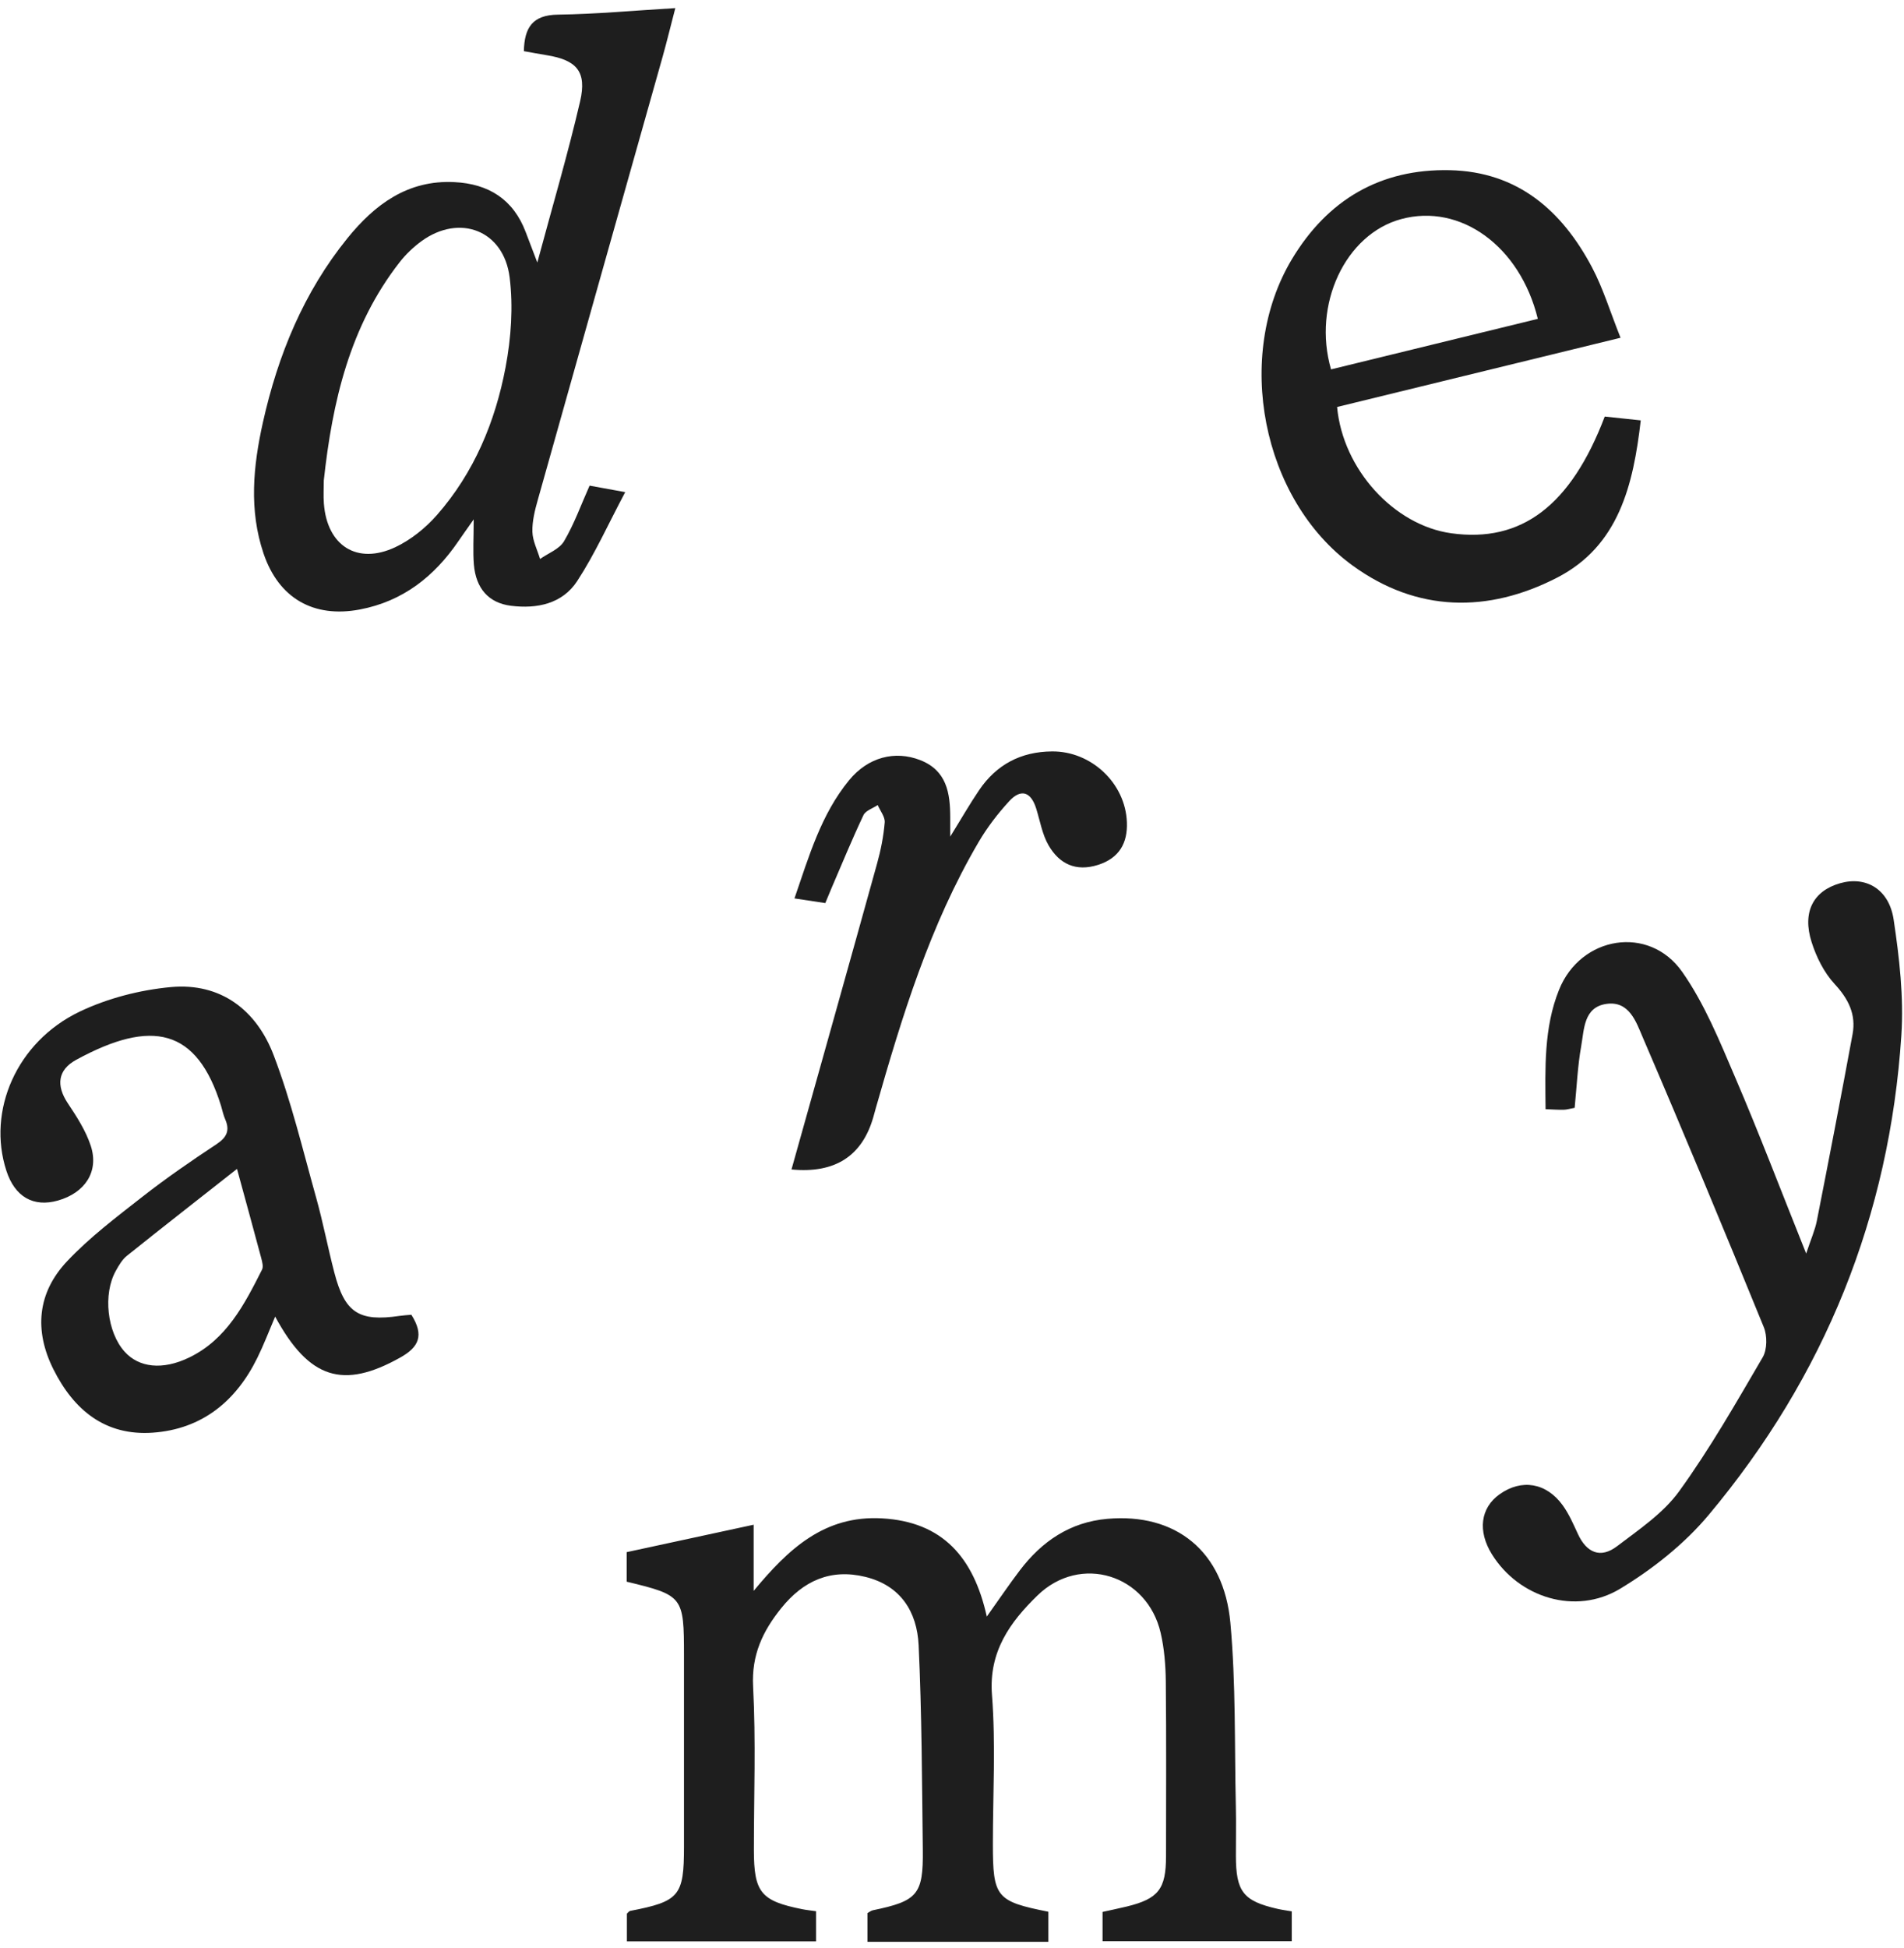
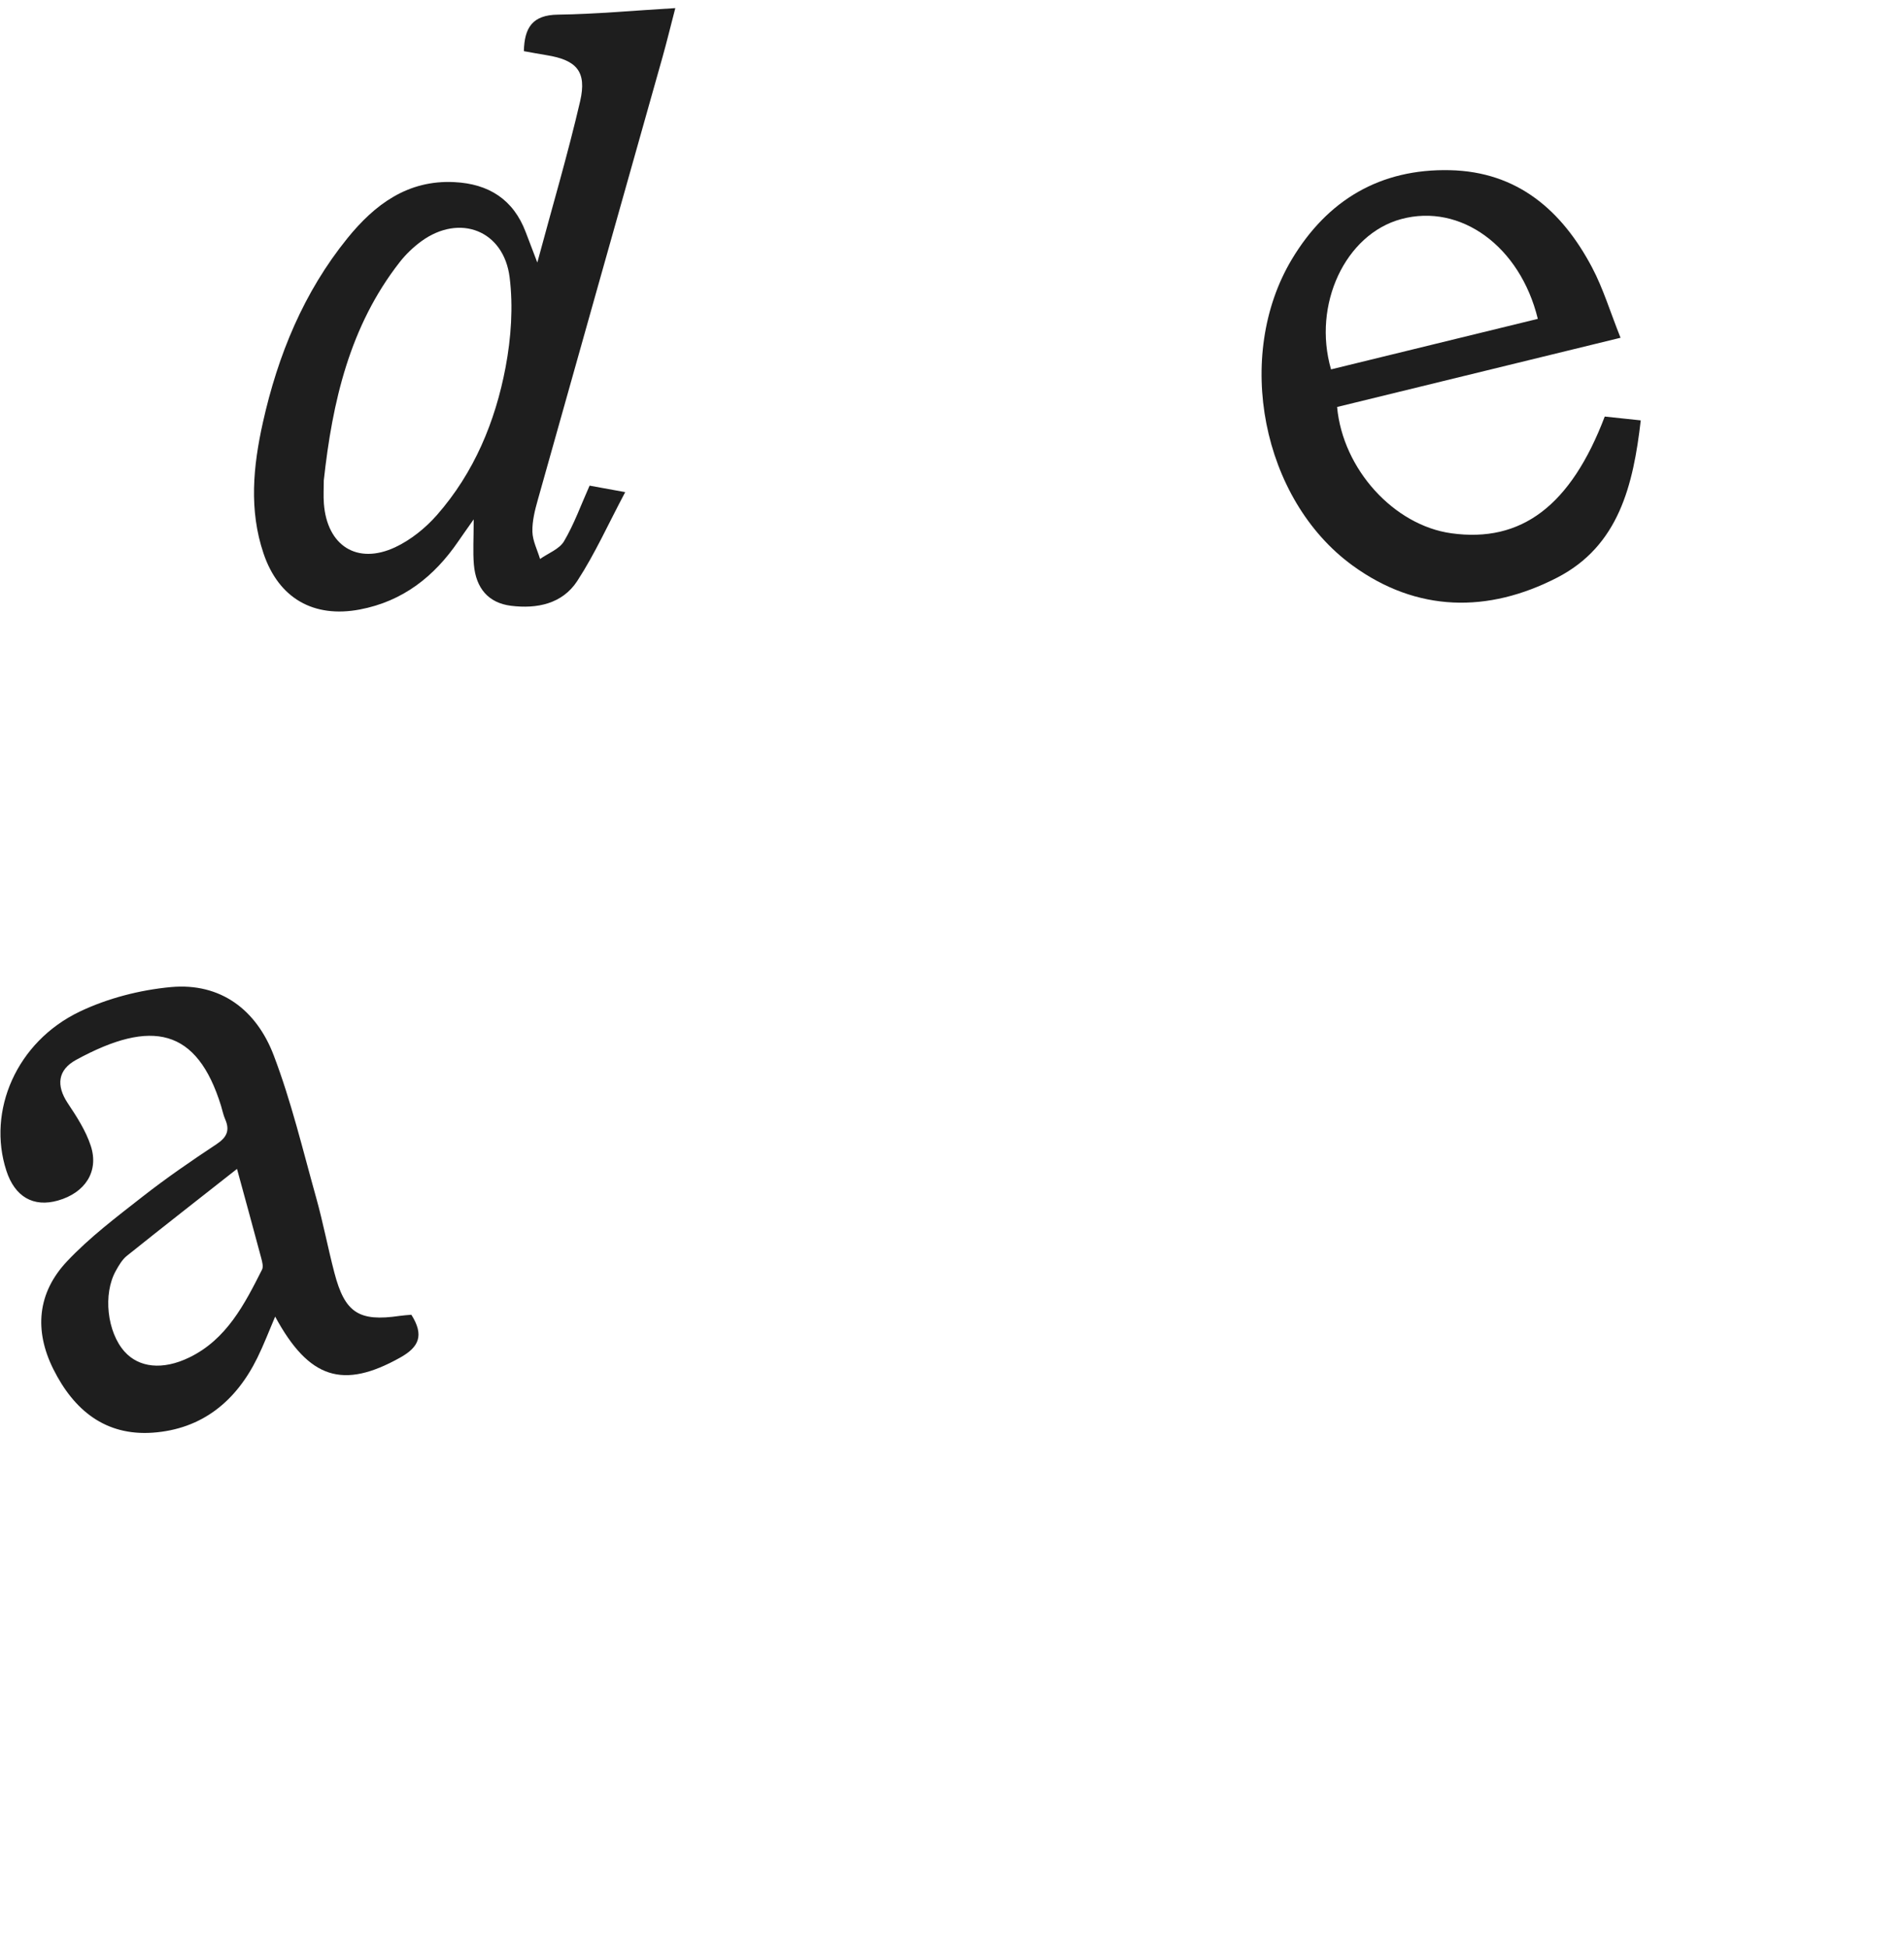
<svg xmlns="http://www.w3.org/2000/svg" width="218" height="223" viewBox="0 0 218 223" fill="none">
-   <path d="M112.984 185.035C114.421 183.017 115.548 181.35 116.76 179.754C119.285 176.427 122.511 174.222 126.783 173.848C134.6 173.159 140.127 177.522 140.874 185.761C141.51 192.735 141.339 199.784 141.499 206.805C141.542 208.674 141.499 210.543 141.504 212.412C141.51 216.529 142.343 217.592 146.268 218.489C146.775 218.606 147.293 218.67 147.901 218.777V222.195H126.238V218.841C127.146 218.638 128.085 218.446 129.015 218.222C132.635 217.335 133.5 216.225 133.505 212.476C133.505 205.801 133.548 199.127 133.479 192.452C133.457 190.599 133.308 188.703 132.891 186.904C131.353 180.229 123.712 177.832 118.789 182.616C115.676 185.644 113.193 189.018 113.577 193.995C114.015 199.655 113.679 205.38 113.679 211.072C113.679 217.159 114.063 217.634 120.033 218.82V222.259H99.325V218.975C99.507 218.879 99.715 218.697 99.95 218.649C105.044 217.597 105.717 216.855 105.658 211.761C105.562 203.938 105.546 196.11 105.178 188.298C104.996 184.506 103.138 181.484 99.08 180.491C95.085 179.514 91.956 180.955 89.447 184.074C87.332 186.701 86.034 189.424 86.227 193.045C86.552 199.255 86.317 205.497 86.317 211.729C86.317 216.604 87.108 217.581 91.839 218.526C92.341 218.628 92.859 218.676 93.436 218.761V222.216H71.777V219.039C71.9 218.932 72.012 218.756 72.151 218.724C77.779 217.64 78.313 217.01 78.313 211.398C78.313 204.098 78.313 196.804 78.313 189.504C78.313 182.734 78.212 182.6 71.751 181.041V177.661C76.476 176.641 81.186 175.621 86.291 174.521V182.093C90.248 177.324 94.37 173.41 101.013 173.795C107.896 174.19 111.473 178.227 112.984 185.035Z" fill="#1E1E1E" />
  <path d="M47.091 150.475C48.602 152.862 47.956 154.197 45.815 155.393C39.295 159.035 35.392 157.871 31.504 150.699C30.789 152.376 30.201 153.925 29.47 155.409C27.019 160.402 23.115 163.584 17.493 163.985C12.073 164.369 8.468 161.427 6.119 156.739C3.881 152.269 4.293 147.971 7.662 144.388C10.252 141.632 13.333 139.31 16.328 136.965C19.052 134.835 21.909 132.87 24.792 130.964C25.977 130.179 26.341 129.383 25.78 128.107C25.566 127.621 25.465 127.087 25.31 126.58C22.565 117.705 17.391 116.578 8.714 121.314C6.626 122.452 6.396 124.225 7.763 126.28C8.789 127.818 9.83 129.431 10.396 131.161C11.352 134.093 9.739 136.533 6.637 137.414C3.823 138.215 1.697 136.987 0.731 134.007C-1.501 127.146 1.89 119.253 9.12 115.793C12.329 114.261 16.008 113.315 19.554 112.984C25.283 112.456 29.368 115.622 31.333 120.78C33.352 126.072 34.671 131.636 36.203 137.104C36.994 139.929 37.538 142.823 38.281 145.664C39.477 150.267 41.089 151.303 45.751 150.619C46.183 150.555 46.616 150.534 47.081 150.491L47.091 150.475ZM27.131 133.799C22.827 137.184 18.657 140.436 14.529 143.742C13.995 144.169 13.611 144.831 13.269 145.445C11.768 148.11 12.26 152.488 14.273 154.72C15.896 156.52 18.582 156.878 21.684 155.372C25.94 153.305 27.996 149.3 30.004 145.317C30.169 144.986 30.025 144.441 29.918 144.03C29.048 140.773 28.151 137.515 27.136 133.794L27.131 133.799Z" fill="#1E1E1E" />
  <path d="M185.547 38.66C174.392 41.383 163.723 43.989 153.092 46.584C153.749 53.734 159.622 60.131 166.164 61.039C174.189 62.155 179.85 57.894 183.737 47.679C184.987 47.812 186.284 47.946 187.859 48.117C187.005 55.512 185.355 62.475 178.285 66.117C170.393 70.181 162.25 70.106 154.854 64.724C144.447 57.146 141.291 40.721 147.912 29.678C151.986 22.881 158.036 19.303 165.998 19.479C173.746 19.65 178.835 24.088 182.279 30.602C183.555 33.01 184.351 35.675 185.547 38.665V38.66ZM152.398 42.28C160.29 40.353 168.182 38.425 176.074 36.497C174.04 28.173 167.216 23.244 160.434 25.076C154.042 26.8 150.246 34.858 152.398 42.28Z" fill="#1E1E1E" />
-   <path d="M180.303 126.803C179.721 126.91 179.38 127.017 179.033 127.022C178.424 127.038 177.815 126.99 176.961 126.958C176.918 122.265 176.752 117.662 178.499 113.304C180.976 107.126 188.804 105.829 192.606 111.243C195.164 114.89 196.894 119.173 198.667 123.311C201.422 129.73 203.905 136.266 206.8 143.485C207.355 141.803 207.814 140.794 208.022 139.731C209.421 132.618 210.799 125.495 212.113 118.367C212.524 116.118 211.648 114.346 210.057 112.632C208.845 111.323 207.964 109.55 207.419 107.826C206.324 104.382 207.622 101.973 210.676 101.098C213.629 100.249 216.294 101.754 216.817 105.273C217.469 109.636 217.986 114.121 217.698 118.5C216.347 139.17 208.914 157.55 195.629 173.409C192.841 176.736 189.226 179.598 185.494 181.852C180.384 184.933 173.89 182.861 170.815 177.9C169.165 175.241 169.506 172.592 171.701 171.033C174.211 169.25 177.046 169.698 178.931 172.309C179.647 173.302 180.149 174.467 180.667 175.588C181.66 177.735 183.251 178.423 185.141 176.987C187.662 175.07 190.438 173.206 192.249 170.702C195.778 165.827 198.779 160.562 201.823 155.355C202.341 154.464 202.352 152.899 201.946 151.906C197.418 140.81 192.82 129.746 188.089 118.74C187.341 117 186.551 114.533 183.935 114.906C181.313 115.28 181.387 117.817 181.04 119.744C180.635 122.003 180.538 124.315 180.293 126.787L180.303 126.803Z" fill="#1E1E1E" />
  <path d="M61.524 30.035C63.265 23.569 65.022 17.626 66.421 11.597C67.211 8.18 66.02 6.871 62.582 6.316C61.722 6.177 60.862 6.012 59.981 5.857C60.04 3.166 60.964 1.713 63.874 1.676C68.215 1.617 72.551 1.211 77.32 0.928C76.775 3.027 76.348 4.778 75.862 6.514C71.099 23.414 66.325 40.304 61.578 57.21C61.241 58.401 60.926 59.655 60.958 60.868C60.985 61.909 61.524 62.939 61.834 63.981C62.774 63.319 64.045 62.854 64.579 61.952C65.737 59.992 66.517 57.803 67.505 55.587C68.621 55.789 69.732 55.992 71.585 56.329C69.673 59.922 68.13 63.377 66.09 66.506C64.392 69.107 61.498 69.716 58.491 69.337C55.96 69.016 54.492 67.371 54.257 64.621C54.134 63.137 54.236 61.631 54.236 59.447C53.419 60.611 52.943 61.273 52.484 61.946C49.718 65.994 46.124 68.829 41.196 69.764C35.909 70.762 31.91 68.487 30.174 63.351C28.492 58.374 28.984 53.365 30.1 48.356C31.824 40.63 34.772 33.448 39.786 27.259C42.91 23.404 46.69 20.573 52.03 20.846C55.95 21.043 58.774 22.816 60.195 26.575C60.569 27.563 60.948 28.546 61.519 30.046L61.524 30.035ZM37.073 54.989C37.073 55.875 37.015 56.767 37.084 57.648C37.447 62.464 40.886 64.675 45.243 62.64C47.032 61.802 48.719 60.44 50.028 58.951C54.278 54.107 56.708 48.276 57.888 42.029C58.518 38.686 58.769 35.124 58.353 31.766C57.685 26.351 52.612 24.429 48.239 27.617C47.321 28.289 46.461 29.112 45.761 30.009C40.032 37.34 38.056 46.002 37.073 54.989Z" fill="#1E1E1E" />
-   <path d="M90.621 133.863C93.937 122.041 97.205 110.443 100.425 98.829C100.852 97.302 101.162 95.716 101.295 94.141C101.349 93.505 100.783 92.816 100.495 92.149C99.934 92.528 99.106 92.779 98.861 93.308C97.574 96.025 96.431 98.808 95.24 101.574C95 102.129 94.776 102.69 94.493 103.368C93.393 103.202 92.367 103.047 90.963 102.834C92.64 97.959 94.012 93.211 97.221 89.303C99.4 86.654 102.47 85.88 105.354 87.001C108.397 88.187 108.793 90.771 108.798 93.558C108.798 94.082 108.798 94.611 108.798 95.758C110.101 93.655 111.041 92.01 112.103 90.445C114.09 87.514 116.882 86.04 120.439 86.008C124.919 85.96 128.865 89.623 129.025 94.135C129.111 96.485 128.16 98.22 125.725 98.995C123.178 99.806 121.293 98.882 120.065 96.773C119.328 95.508 119.082 93.959 118.634 92.528C118.03 90.616 116.888 90.248 115.547 91.706C114.239 93.137 113.027 94.707 112.05 96.378C106.475 105.877 103.282 116.317 100.281 126.82C100.185 127.162 100.099 127.504 99.998 127.845C98.72 132.334 95.594 134.339 90.621 133.858V133.863Z" fill="#1E1E1E" />
</svg>